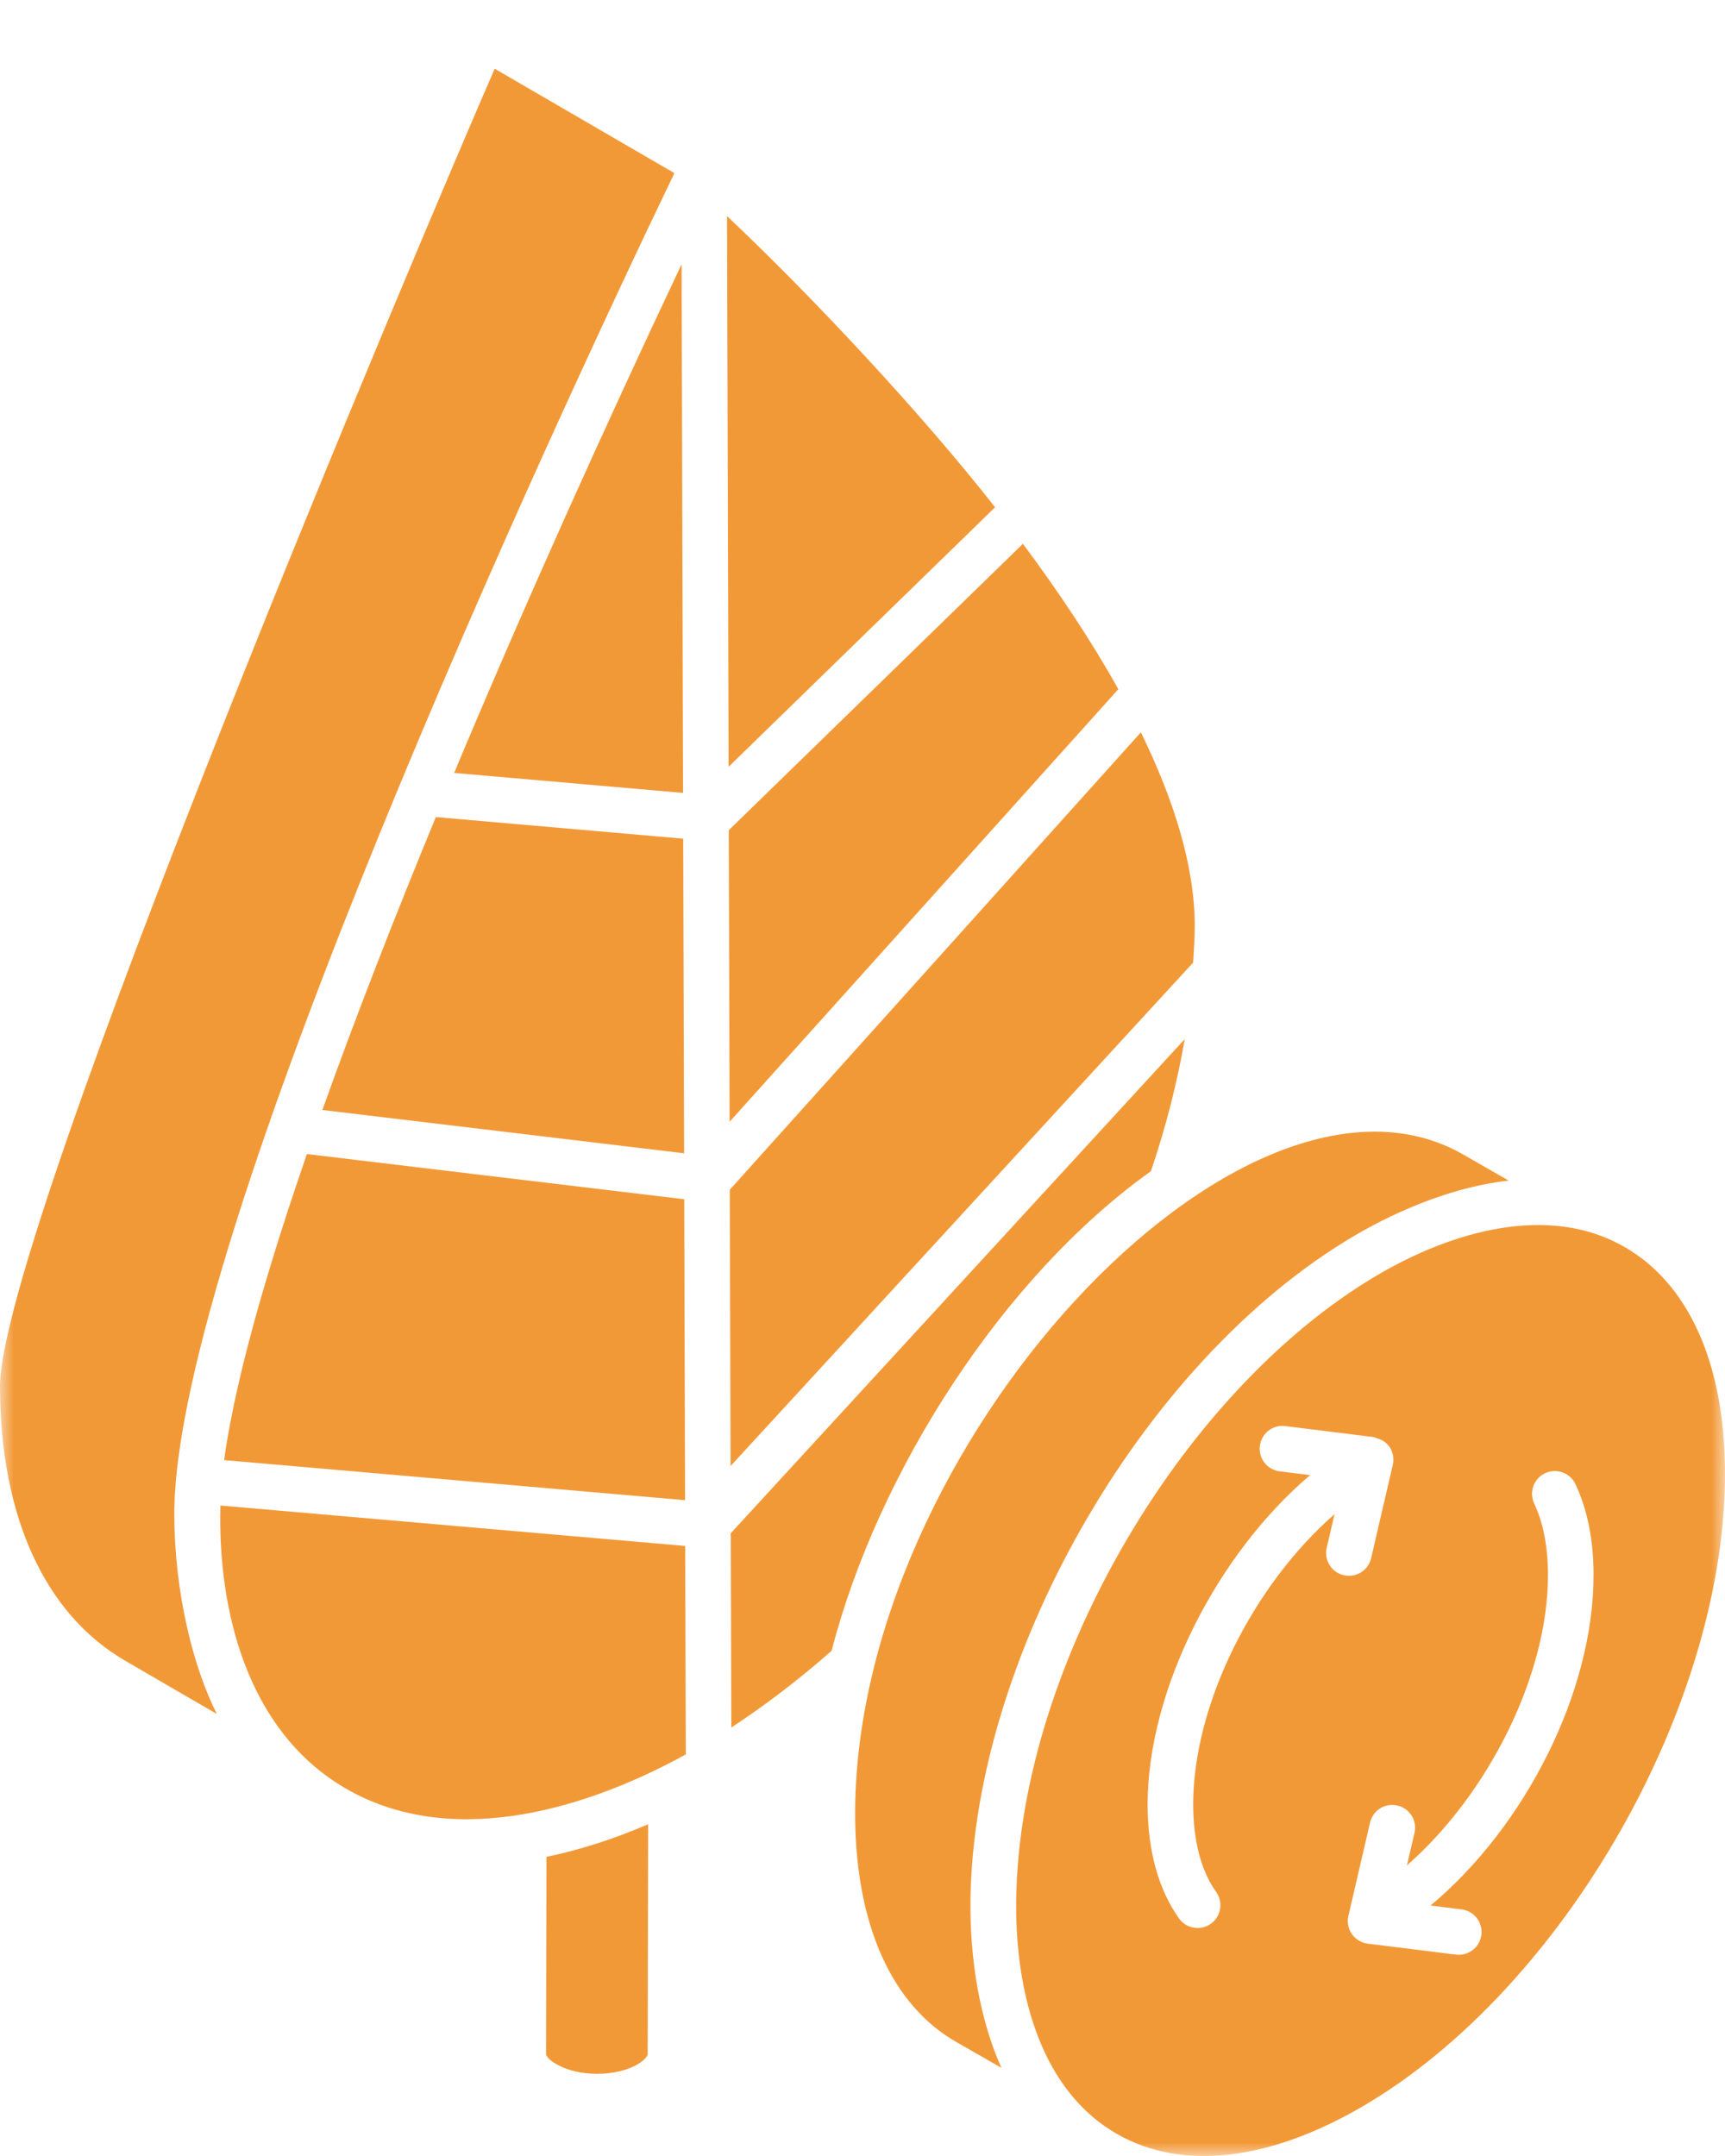
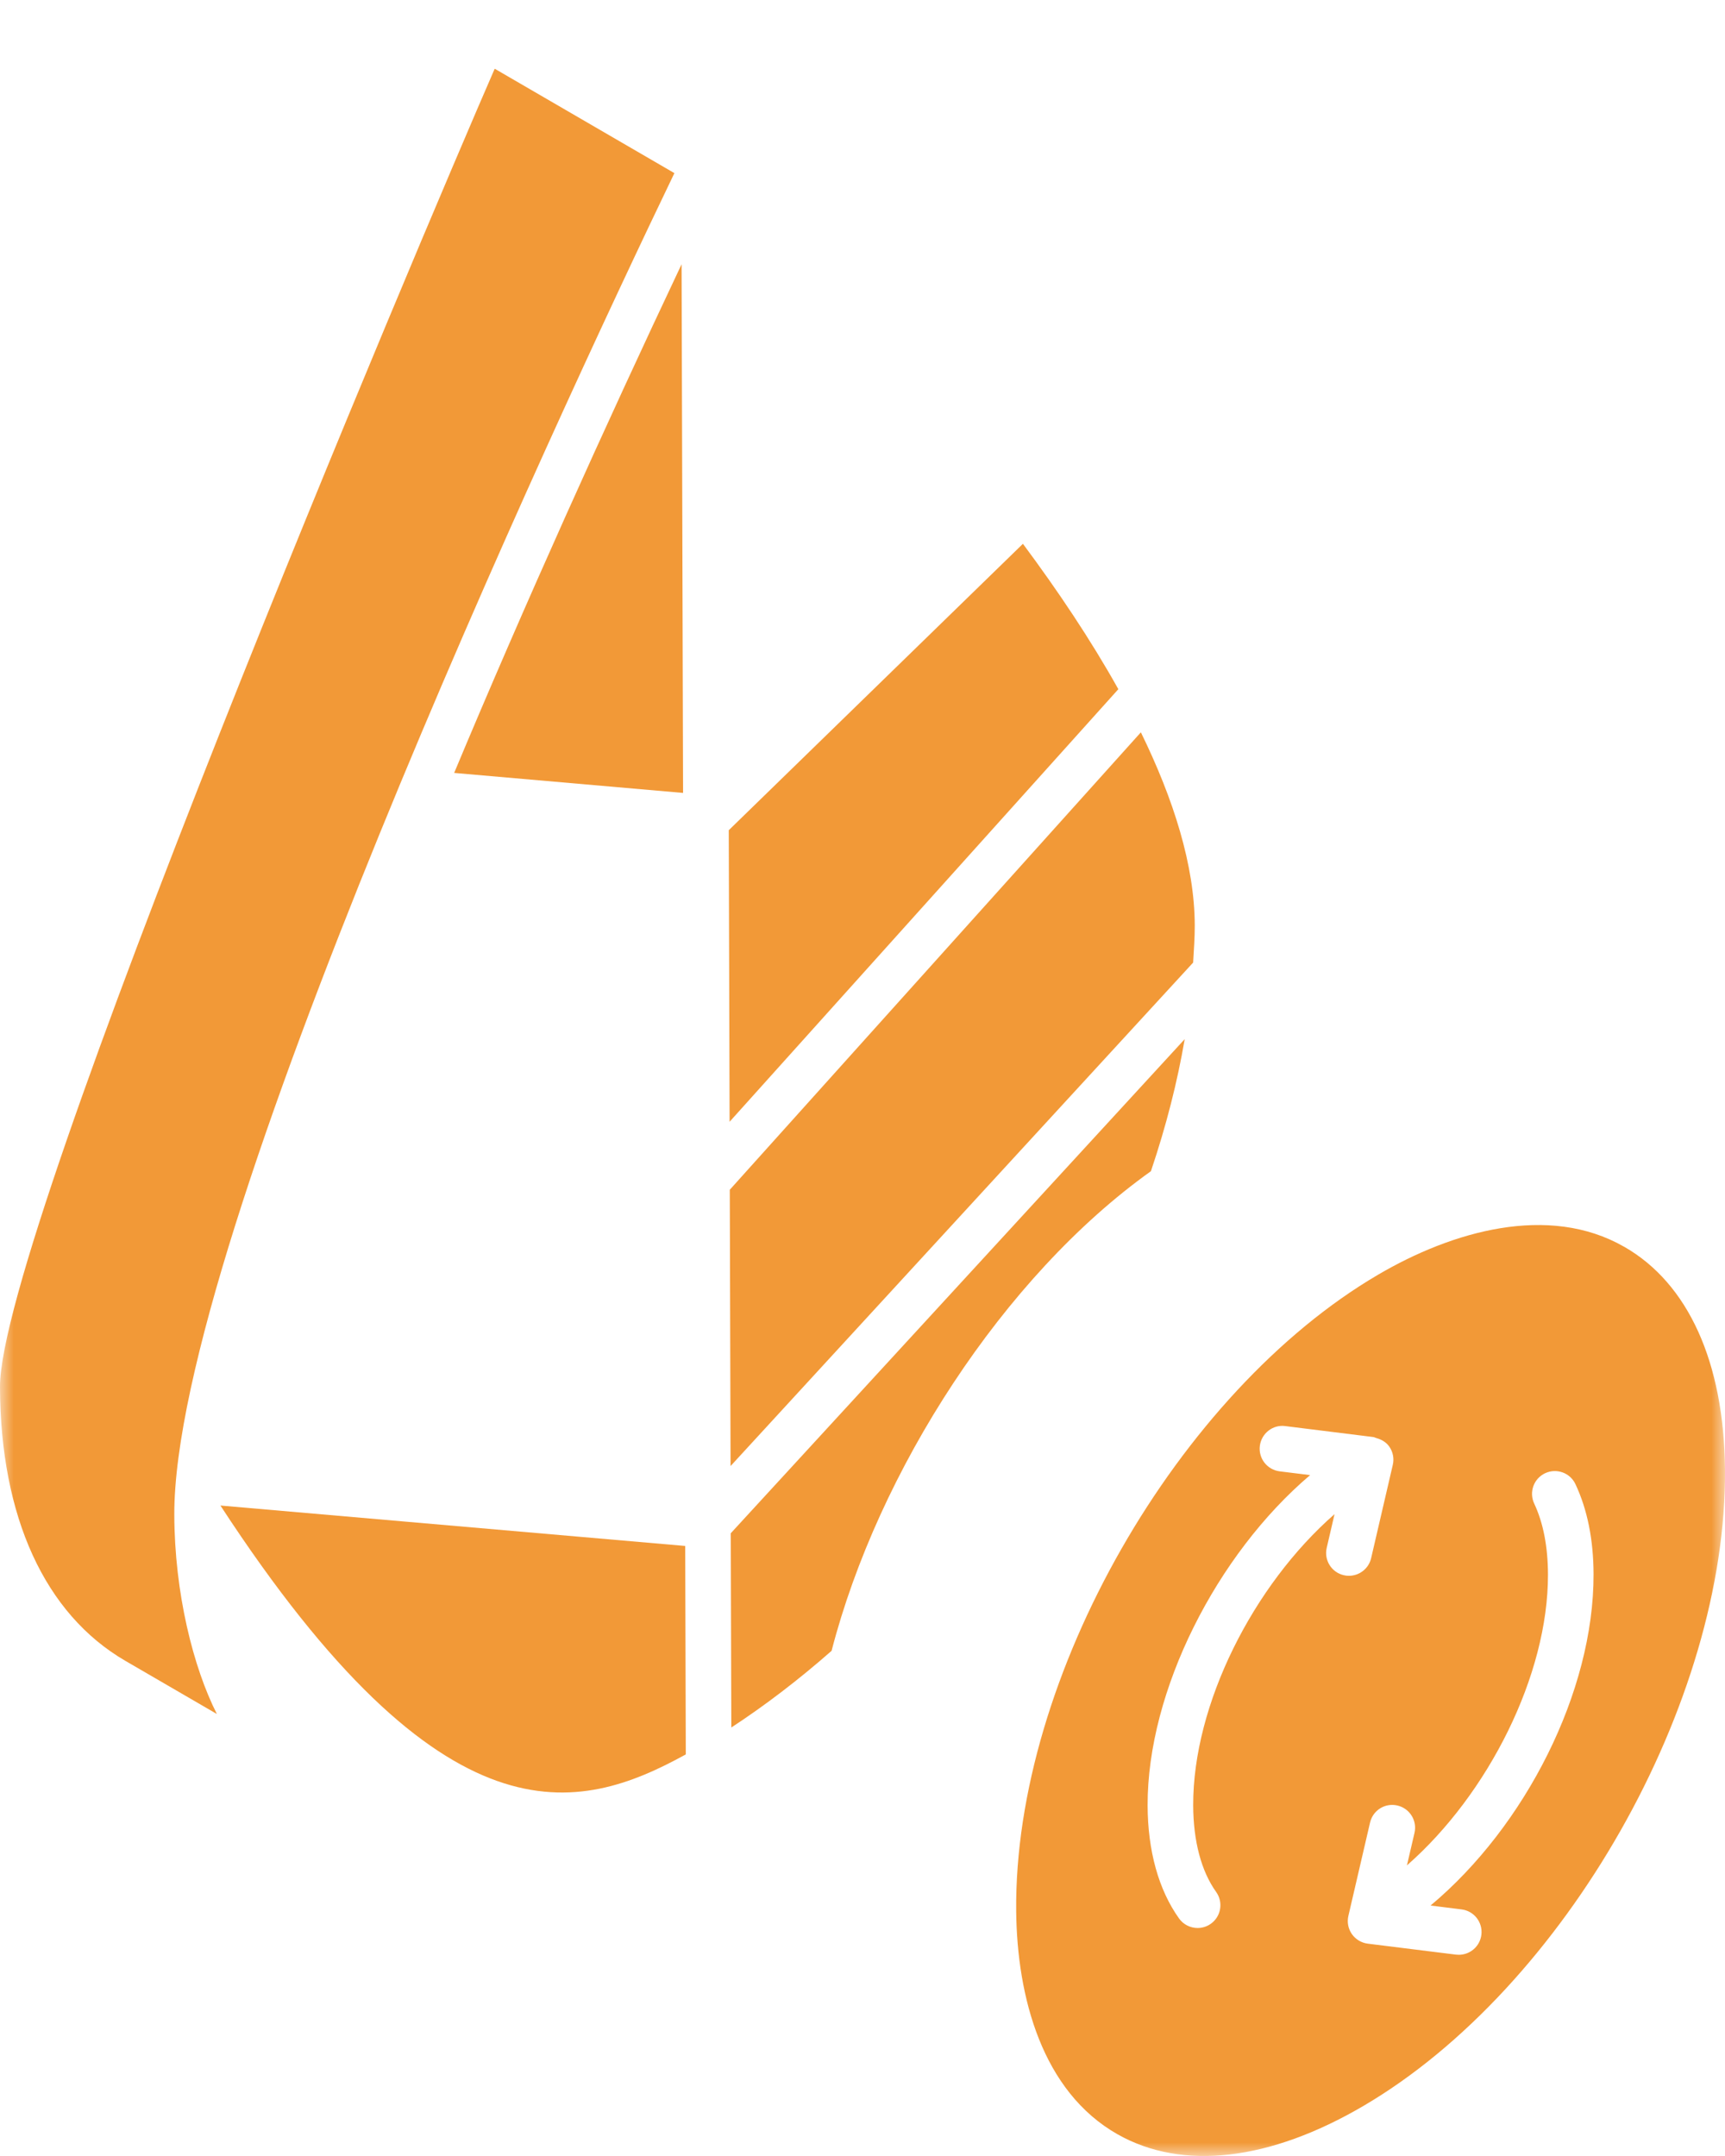
<svg xmlns="http://www.w3.org/2000/svg" width="64" height="80" viewBox="0 0 64 80" fill="none">
  <mask id="mask0_658_3323" style="mask-type:alpha" maskUnits="userSpaceOnUse" x="0" y="0" width="64" height="80">
    <rect width="64" height="80" fill="#D9D9D9" />
  </mask>
  <g mask="url(#mask0_658_3323)">
-     <path d="M20.259 76.214C20.259 76.276 20.361 76.435 20.639 76.591C21.452 77.068 22.854 77.069 23.653 76.599C23.962 76.419 24.03 76.259 24.03 76.228L24.047 67.691C22.756 68.245 21.493 68.649 20.274 68.9L20.259 76.214Z" fill="#F29937" />
-     <path d="M8.178 55.864C8.073 59.848 9.214 64.147 12.655 66.261C16.492 68.614 21.471 67.285 25.444 65.099L25.422 57.364L8.178 55.864Z" fill="#F29937" />
+     <path d="M8.178 55.864C16.492 68.614 21.471 67.285 25.444 65.099L25.422 57.364L8.178 55.864Z" fill="#F29937" />
    <path d="M25.021 6.424L18.354 2.55C15.606 8.855 -0.017 45.776 1.31007e-05 51.459C0.013 56.281 1.665 59.891 4.651 61.627L8.047 63.6C7.173 61.88 6.475 59.114 6.467 56.205C6.438 46.076 20.602 15.607 25.021 6.424Z" fill="#F29937" />
-     <path d="M8.319 54.159C8.318 54.166 8.317 54.172 8.316 54.179L25.417 55.666L25.386 44.499L11.386 42.822C10.255 46.102 8.789 50.718 8.319 54.159Z" fill="#F29937" />
-     <path d="M26.974 8.019L27.032 28.452L36.918 18.823C34.173 15.315 30.081 10.947 26.974 8.019Z" fill="#F29937" />
-     <path d="M11.96 41.187L25.381 42.794L25.348 31.12L16.17 30.318C14.628 34.06 13.187 37.753 11.96 41.187Z" fill="#F29937" />
    <path d="M25.343 29.422L25.288 9.805C22.451 15.807 19.431 22.503 16.85 28.68L25.343 29.422Z" fill="#F29937" />
    <path d="M60.261 46.263C60.26 46.262 60.259 46.262 60.258 46.261L60.251 46.258C57.454 44.658 53.879 45.684 51.127 47.3C43.727 51.64 37.618 62.207 37.702 70.909C37.732 74.115 38.674 77.615 41.464 79.195C43.866 80.556 47.107 80.181 50.585 78.142C58.064 73.754 64.082 63.153 63.999 54.51C63.961 50.545 62.633 47.619 60.261 46.263ZM49.223 57.434L49.513 56.184C46.496 58.821 44.258 63.245 44.269 66.989C44.274 68.317 44.568 69.429 45.121 70.203C45.392 70.583 45.305 71.111 44.925 71.382C44.776 71.489 44.603 71.54 44.432 71.54C44.17 71.54 43.909 71.417 43.744 71.186C42.987 70.125 42.583 68.676 42.578 66.994C42.566 62.731 45.147 57.673 48.607 54.735L47.477 54.595C47.013 54.537 46.684 54.115 46.742 53.651C46.799 53.187 47.227 52.852 47.685 52.916L50.955 53.323C50.984 53.326 51.007 53.344 51.035 53.35C51.046 53.353 51.055 53.358 51.065 53.361C51.256 53.412 51.431 53.514 51.545 53.678C51.682 53.874 51.73 54.12 51.675 54.353L50.871 57.817C50.78 58.208 50.432 58.471 50.047 58.471C49.984 58.471 49.92 58.465 49.855 58.449C49.401 58.344 49.117 57.889 49.223 57.434ZM54.226 70.85C54.69 70.907 55.019 71.329 54.961 71.793C54.908 72.222 54.543 72.534 54.123 72.534C54.089 72.534 54.052 72.532 54.018 72.528L50.747 72.121C50.509 72.091 50.295 71.962 50.157 71.766C50.02 71.569 49.972 71.324 50.027 71.09L50.831 67.627C50.937 67.173 51.386 66.887 51.847 66.995C52.301 67.101 52.586 67.555 52.48 68.01L52.199 69.217C55.21 66.579 57.443 62.159 57.432 58.417C57.428 57.389 57.257 56.505 56.921 55.791C56.722 55.368 56.903 54.864 57.326 54.665C57.752 54.467 58.253 54.648 58.451 55.07C58.894 56.011 59.12 57.135 59.123 58.412C59.136 62.768 56.588 67.771 53.076 70.706L54.226 70.85Z" fill="#F29937" />
    <path d="M37.952 20.178L27.038 30.806L27.069 41.624L41.492 25.573C40.47 23.742 39.247 21.92 37.952 20.178Z" fill="#F29937" />
-     <path d="M50.273 45.84C51.949 44.856 54.028 44.017 55.975 43.807L54.288 42.84C46.13 38.161 31.603 53.716 31.727 67.486C31.772 71.463 33.101 74.403 35.47 75.764L37.155 76.73C36.511 75.307 36.032 73.298 36.005 70.925C35.923 61.785 42.303 50.513 50.273 45.84Z" fill="#F29937" />
    <path d="M42.701 43.458C43.27 41.772 43.684 40.137 43.954 38.558L27.112 56.893L27.133 64.1C28.378 63.286 29.625 62.334 30.853 61.255C32.577 54.587 37.227 47.364 42.701 43.458Z" fill="#F29937" />
    <path d="M44.327 34.337V34.335C44.321 32.111 43.542 29.657 42.328 27.173L27.076 44.147L27.105 54.399L44.267 35.717C44.293 35.255 44.329 34.787 44.327 34.337Z" fill="#F29937" />
  </g>
</svg>